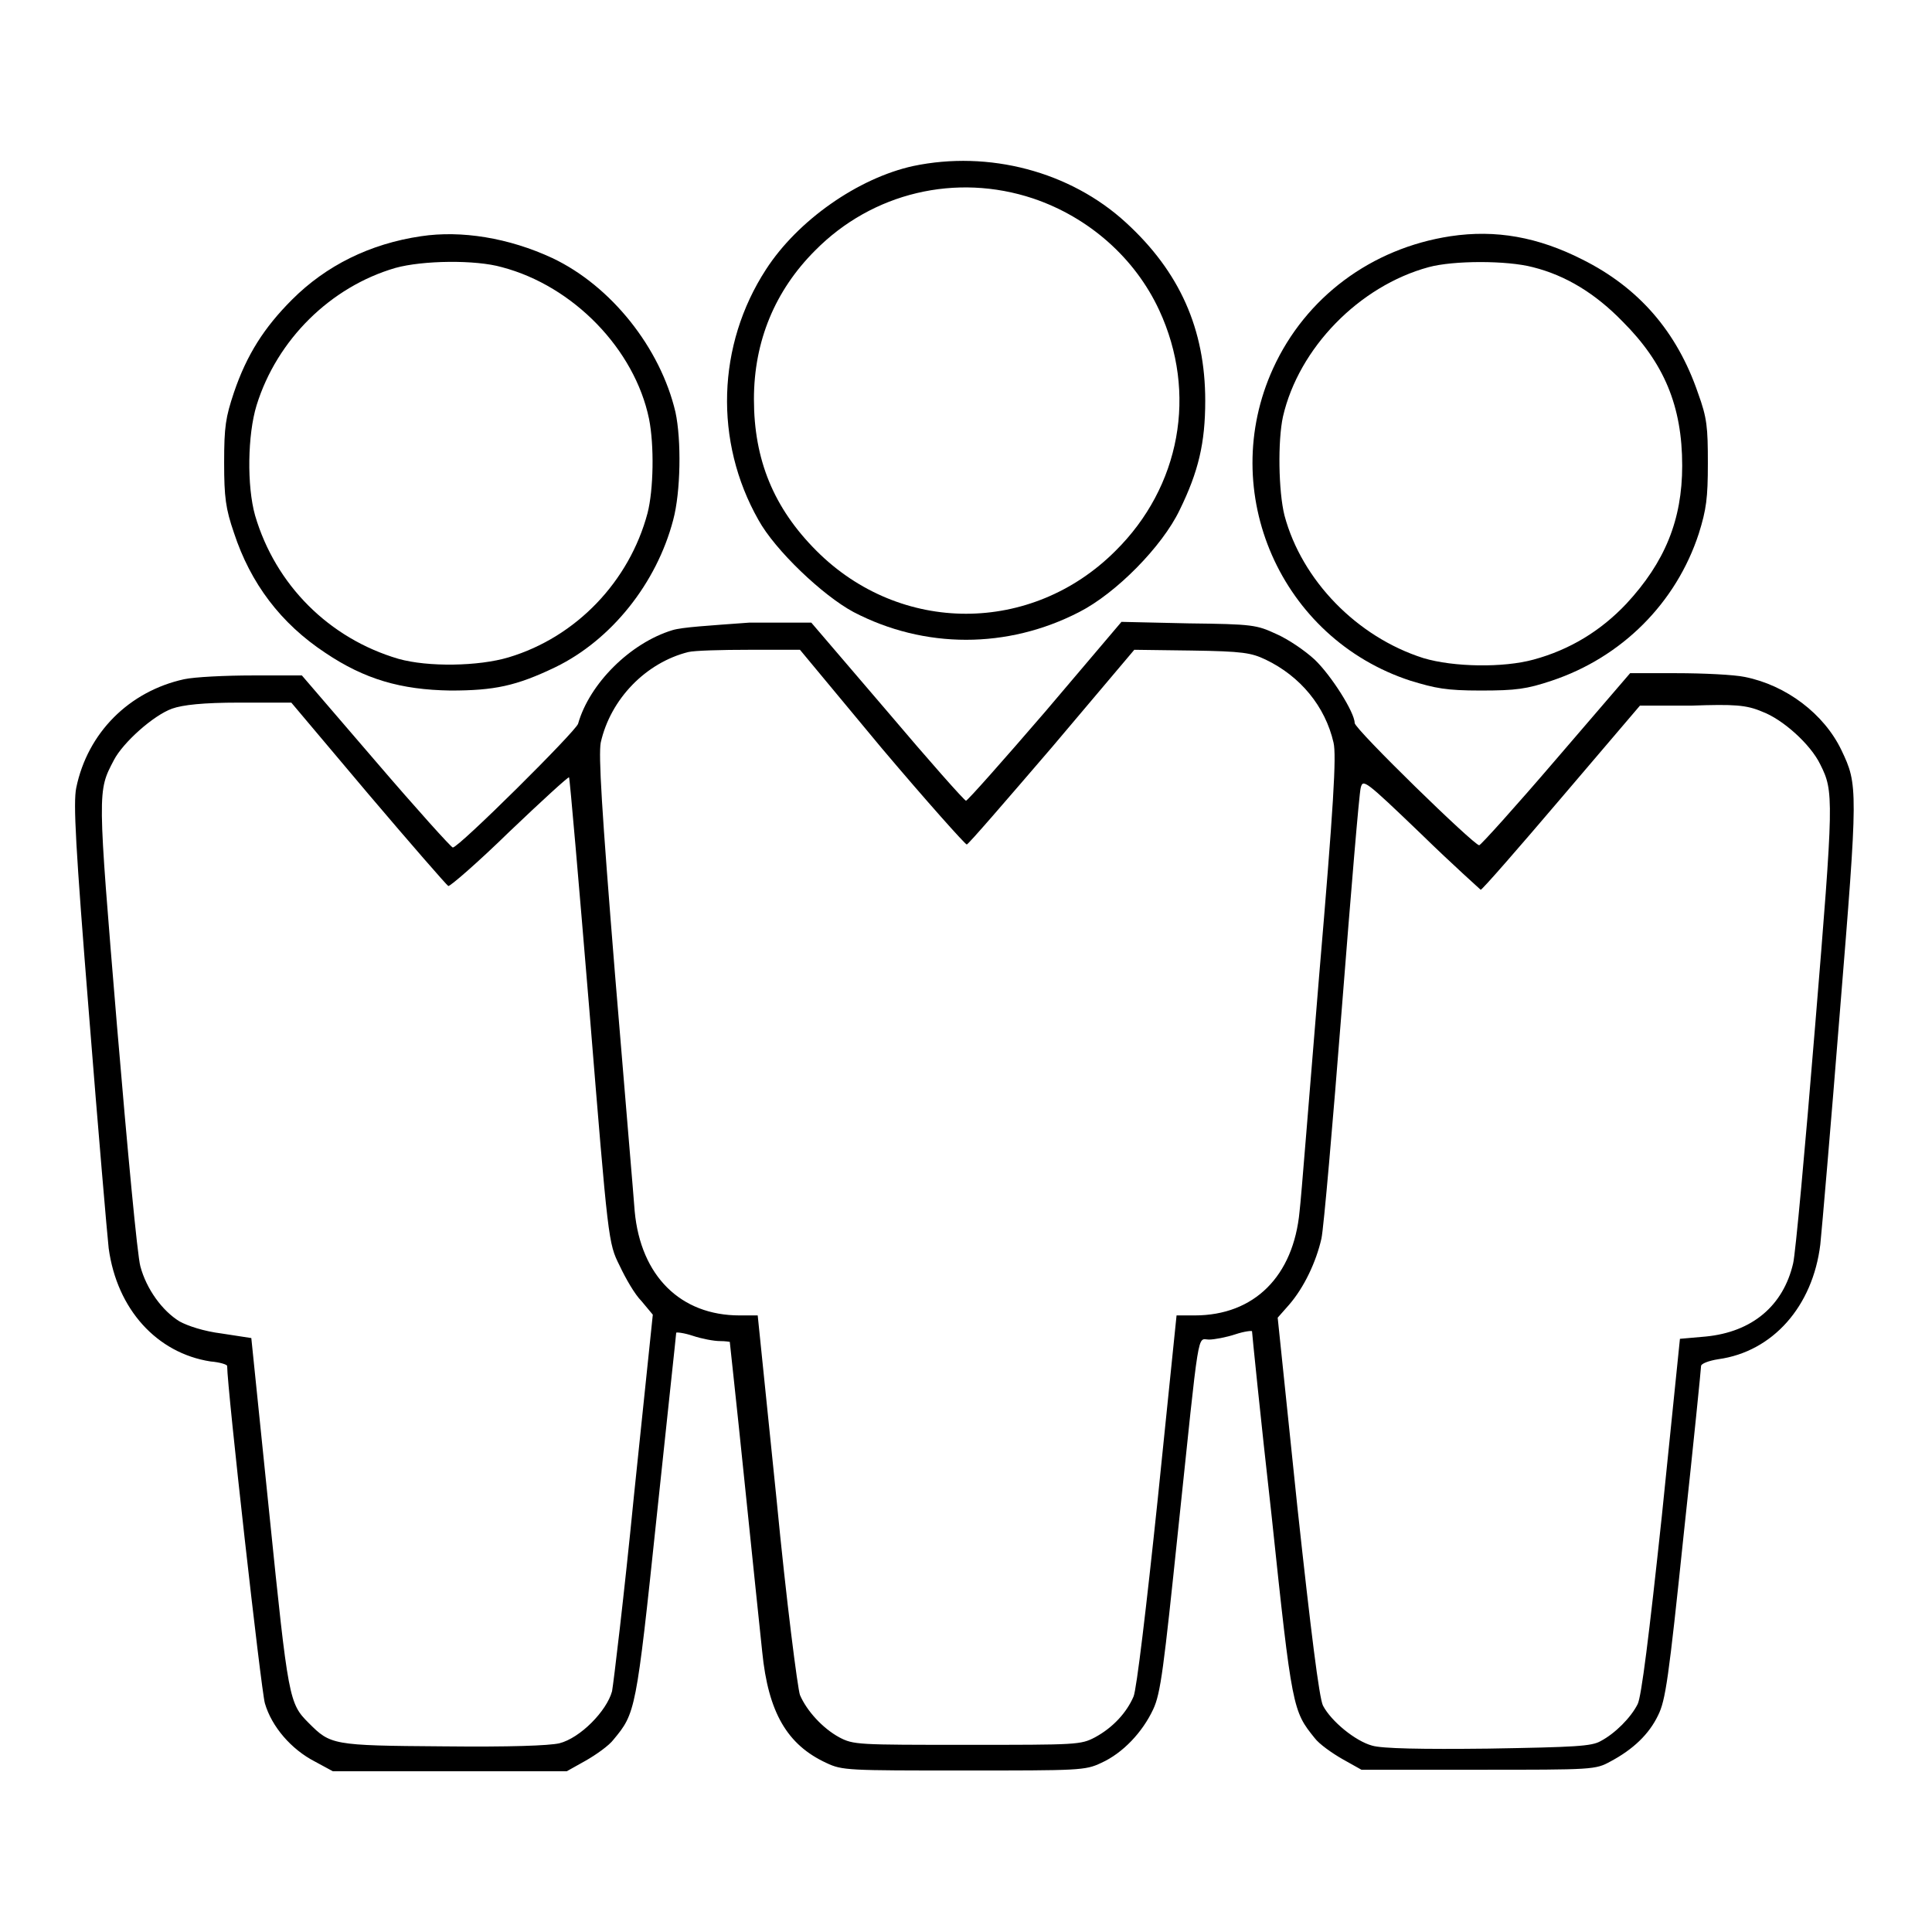
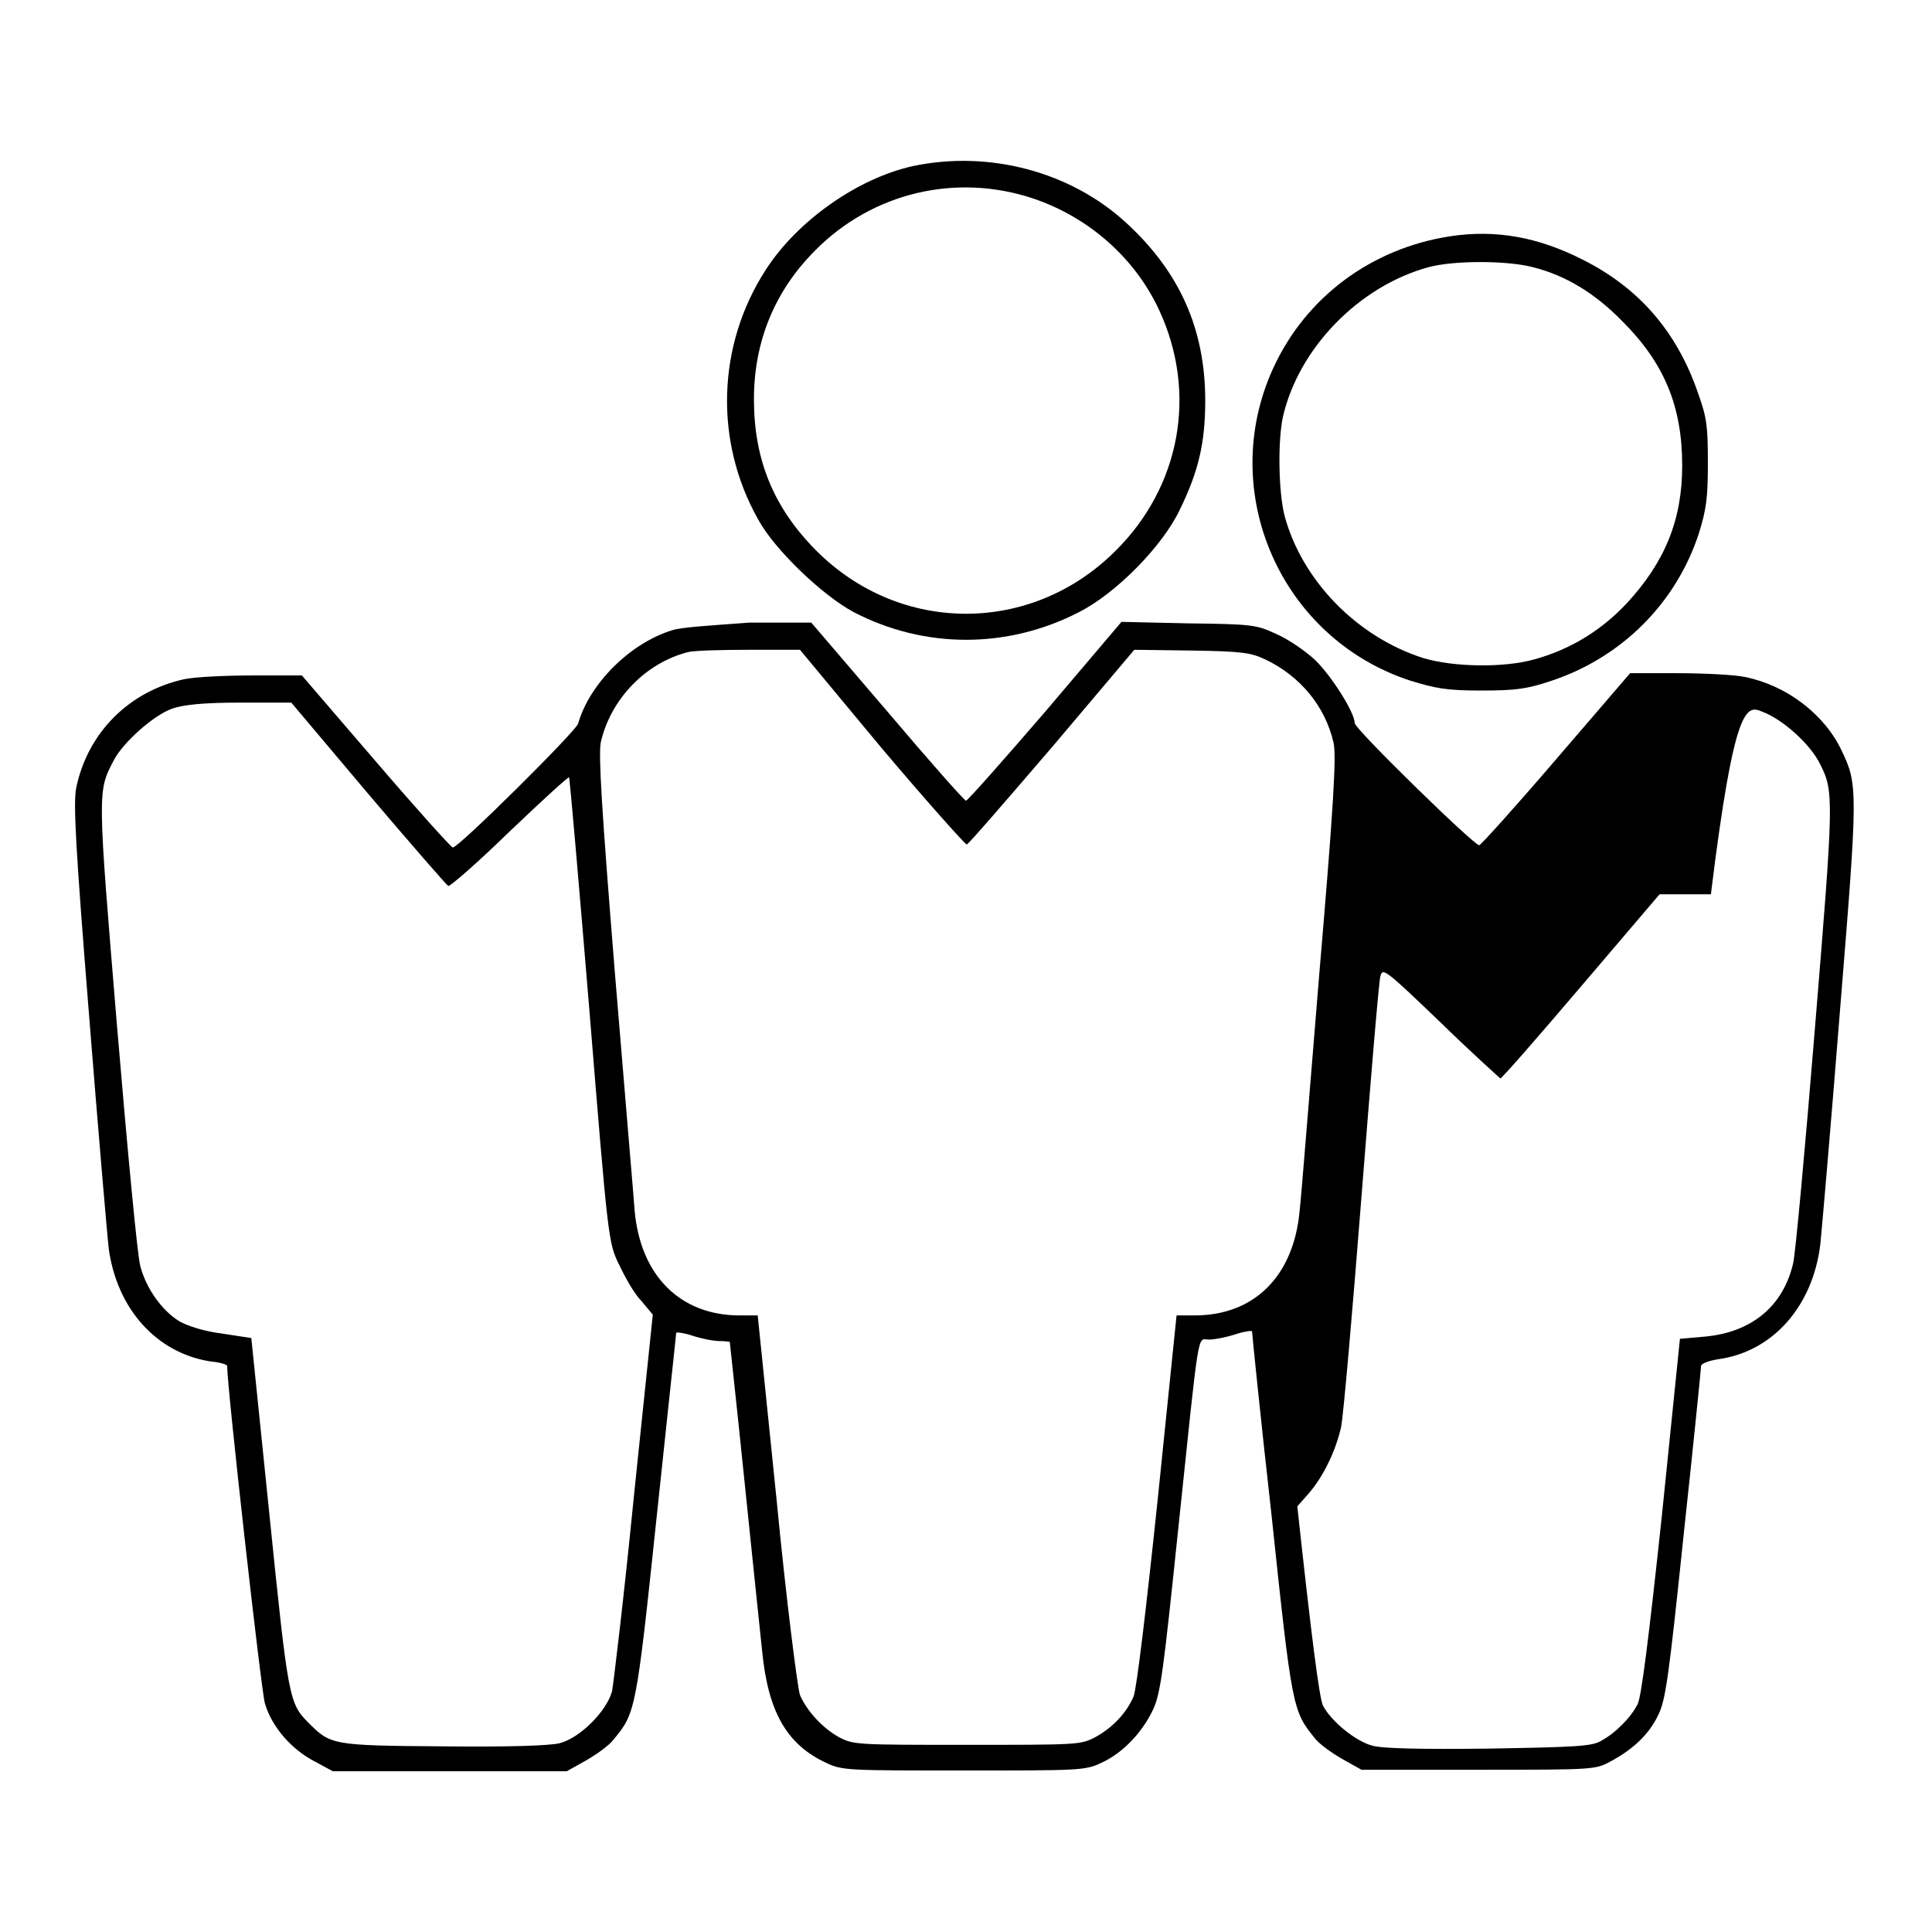
<svg xmlns="http://www.w3.org/2000/svg" version="1.1" x="0px" y="0px" viewBox="0 0 256 256" enable-background="new 0 0 256 256" xml:space="preserve">
  <g>
    <g>
      <g>
        <path fill="#000000" d="M121,22c-7.3,1.6-15.3,7.2-19.5,13.7c-6.5,10-6.9,22.8-1,33.2c2.2,4,8.5,10,12.6,12.2c9.4,4.9,20.4,4.9,29.9,0c4.9-2.5,11-8.7,13.3-13.5c2.5-5.1,3.4-8.9,3.4-14.5c0-9.5-3.4-17.1-10.5-23.6C141.8,22.7,131,19.9,121,22z M136.9,26.3c7.4,2.5,13.5,7.9,16.7,14.8c5.1,11,2.8,23.4-5.8,31.9c-11.1,11.1-28.5,11.1-39.6,0c-5.7-5.7-8.3-12.1-8.3-20.1c0-7.7,2.8-14.4,8.1-19.7C115.6,25.5,126.7,22.9,136.9,26.3z" />
-         <path fill="#000000" d="M55.8,31.3c-6.8,1-12.6,3.9-17.1,8.4c-3.7,3.7-6,7.3-7.7,12.3c-1.1,3.3-1.3,4.5-1.3,9.3c0,4.6,0.2,6.1,1.3,9.3c2.2,6.7,6.2,12,12.1,15.9c5.2,3.5,10,4.9,16.6,5c5.8,0,8.7-0.6,13.9-3.1C81,84.8,87,77.3,89.2,68.9c1-3.7,1.1-10.6,0.3-14.3c-2-8.5-8.5-16.7-16.3-20.4C67.4,31.5,61.1,30.5,55.8,31.3z M66.5,35.4C76,37.9,84.1,46.3,86,55.5c0.7,3.5,0.6,9.4-0.2,12.5c-2.4,9-9.4,16.4-18.4,19.1c-4,1.2-10.7,1.3-14.6,0.2c-9.2-2.7-16.3-9.8-19-19c-1.1-3.9-1-10.7,0.2-14.6c2.7-8.7,9.8-15.7,18.4-18.2C56,34.5,63,34.4,66.5,35.4z" />
        <path fill="#000000" d="M192.2,31.3c-10.5,1.6-19.2,8.1-23.5,17.5c-7.5,16.4,1,35.8,18.2,41.4c3.3,1,4.7,1.3,9.3,1.3c4.7,0,6.1-0.2,9.4-1.3c9.3-3.1,16.5-10.3,19.5-19.5c1-3.2,1.2-4.7,1.2-9.3c0-4.8-0.1-6-1.3-9.3c-2.8-8.2-7.9-14-15.3-17.7C203.8,31.4,198.2,30.4,192.2,31.3z M203.1,35.4c4.4,1.1,8.3,3.5,11.9,7.2c5.5,5.5,7.9,11.2,7.9,19.1c0,7.2-2.3,12.8-7.4,18.3c-3.4,3.6-7.5,6.1-12.3,7.4c-4,1.1-10.6,1-14.6-0.2c-8.8-2.8-16.1-10.3-18.4-18.9c-0.8-3.2-0.9-9.9-0.2-13.1c2.1-9.1,10.1-17.3,19.3-19.8C192.6,34.5,199.7,34.5,203.1,35.4z" />
-         <path fill="#000000" d="M89.1,83.5c-5.6,1.7-11,7.1-12.5,12.4c-0.3,1-15.8,16.4-16.6,16.4c-0.2,0-4.8-5.1-10.2-11.4l-9.8-11.4h-6.5c-3.6,0-7.7,0.2-9.1,0.5c-7.3,1.6-12.8,7.1-14.3,14.4c-0.4,2-0.1,7.7,1.7,30.1c1.2,15.2,2.4,29.1,2.6,30.9c1.1,8.1,6.4,13.9,13.5,15c1.2,0.1,2.2,0.4,2.2,0.6c0,2.9,4.5,43,5,44.7c0.9,3.1,3.5,6.1,6.6,7.7l2.4,1.3h15.5h15.5l2.5-1.4c1.4-0.8,3.1-2,3.7-2.8c2.9-3.5,3-3.7,5.7-29.4c1.4-13.3,2.6-24.3,2.6-24.5c0-0.1,1,0,2.2,0.4c1.2,0.4,2.8,0.7,3.6,0.7c0.7,0,1.3,0.1,1.3,0.1c0,0.1,0.9,8.2,1.9,18c1,9.8,2.1,20.2,2.4,23.1c0.8,8,3.3,12.3,8.5,14.7c2.1,1,2.9,1,18.2,1c15.3,0,16.1,0,18.2-1c2.9-1.3,5.5-4.1,6.9-7.1c1-2.1,1.4-5.5,3.3-23.7c2.9-27.6,2.5-25.3,4.1-25.3c0.7,0,2.3-0.3,3.5-0.7c1.2-0.4,2.2-0.5,2.2-0.4c0,0.2,1.1,11.2,2.6,24.5c2.7,25.6,2.8,25.8,5.7,29.4c0.6,0.8,2.3,2,3.7,2.8l2.5,1.4h15.5c15.2,0,15.5,0,17.5-1.1c3-1.6,5.1-3.6,6.3-6.1c1-2,1.4-4.8,3.4-24c1.3-12,2.3-22,2.3-22.3c0-0.3,1-0.7,2.3-0.9c7.2-1,12.5-7,13.5-15.2c0.2-1.9,1.4-15.8,2.6-30.9c2.4-29.5,2.4-30,0.2-34.6c-2.3-4.8-7.3-8.6-12.8-9.7c-1.4-0.3-5.5-0.5-9.1-0.5H216l-9.8,11.4c-5.4,6.3-10,11.4-10.2,11.4c-0.7,0-16.5-15.4-16.5-16.2c0-1.4-3.1-6.3-5.3-8.4c-1.3-1.2-3.5-2.7-5.1-3.4c-2.6-1.2-3.1-1.3-11.6-1.4l-8.9-0.2l-10.1,11.9c-5.6,6.5-10.3,11.8-10.5,11.8s-4.9-5.3-10.4-11.8l-10.1-11.8l-8.2,0C93.9,82.9,90.4,83.1,89.1,83.5z M116.8,99.1c6,7.1,11.1,12.8,11.3,12.8s5.2-5.8,11.3-12.9l10.9-12.9l7.6,0.1c6.8,0.1,7.9,0.3,9.8,1.2c4.6,2.2,7.9,6.2,9,11c0.4,1.7,0,8.5-1.9,30.8c-1.3,15.7-2.4,29.8-2.6,31.3c-0.8,8.6-6,13.8-13.9,13.8h-2.4l-2.5,24.4c-1.5,14.3-2.8,25.2-3.2,26.1c-0.9,2.1-2.7,4.1-5.1,5.4c-1.9,1-2.4,1-16.9,1c-14.6,0-15.1,0-17-1c-2.2-1.2-4.3-3.5-5.2-5.6c-0.3-0.8-1.8-12.4-3.1-25.9l-2.5-24.4h-2.4c-7.8,0-13.1-5.2-13.9-13.8c-0.1-1.5-1.3-15.5-2.6-31.3c-1.8-22.2-2.2-29.1-1.9-30.8c1.3-5.8,6-10.6,11.6-12c0.8-0.2,4.4-0.3,8.1-0.3l6.7,0L116.8,99.1z M48.8,105.2c5.6,6.6,10.4,12.1,10.6,12.2c0.2,0.1,3.9-3.1,8.1-7.2c4.3-4.1,7.8-7.3,7.9-7.2c0.1,0.1,1.3,14,2.7,30.9c2.5,30.7,2.5,30.8,4,33.8c0.8,1.7,2,3.8,2.9,4.7l1.5,1.8l-2.5,24c-1.3,13.2-2.7,24.8-2.9,25.9c-0.7,2.6-4.2,6.2-7,6.9c-1.4,0.3-6.3,0.5-15.5,0.4c-14.6-0.1-14.8-0.2-17.7-3.1c-2.6-2.6-2.7-3.1-5.2-27.6l-2.4-23.4l-3.9-0.6c-2.4-0.3-4.5-1-5.6-1.6c-2.3-1.4-4.4-4.3-5.2-7.3c-0.4-1.4-1.7-15.3-3.1-31.9c-2.6-31.4-2.6-31-0.4-35.2c1.2-2.3,5.2-5.9,7.7-6.8c1.4-0.5,4.1-0.8,8.9-0.8l6.9,0L48.8,105.2z M233.5,94.3c2.7,1,6.4,4.3,7.7,7c1.8,3.6,1.8,4.4-0.7,34.8c-1.3,16-2.6,30.1-2.9,31.3c-1.3,5.6-5.4,9.1-11.6,9.7l-3.4,0.3l-2.4,23.5c-1.7,15.9-2.7,23.9-3.2,24.9c-0.9,1.8-3,3.9-4.9,4.9c-1.2,0.7-3.4,0.8-14.9,1c-8.8,0.1-14.1,0-15.4-0.4c-2.2-0.6-5.4-3.2-6.5-5.3c-0.5-1-1.6-9.8-3.4-26.4l-2.6-25l1.5-1.7c2-2.3,3.6-5.7,4.3-8.8c0.3-1.4,1.5-15.2,2.7-30.5s2.3-28.5,2.5-29.2c0.3-1.2,0.5-1.1,8,6.1c4.2,4.1,7.8,7.3,7.9,7.4c0.2,0,5-5.5,10.7-12.2l10.4-12.2h6.8C229.8,93.3,231.4,93.4,233.5,94.3z" />
+         <path fill="#000000" d="M89.1,83.5c-5.6,1.7-11,7.1-12.5,12.4c-0.3,1-15.8,16.4-16.6,16.4c-0.2,0-4.8-5.1-10.2-11.4l-9.8-11.4h-6.5c-3.6,0-7.7,0.2-9.1,0.5c-7.3,1.6-12.8,7.1-14.3,14.4c-0.4,2-0.1,7.7,1.7,30.1c1.2,15.2,2.4,29.1,2.6,30.9c1.1,8.1,6.4,13.9,13.5,15c1.2,0.1,2.2,0.4,2.2,0.6c0,2.9,4.5,43,5,44.7c0.9,3.1,3.5,6.1,6.6,7.7l2.4,1.3h15.5h15.5l2.5-1.4c1.4-0.8,3.1-2,3.7-2.8c2.9-3.5,3-3.7,5.7-29.4c1.4-13.3,2.6-24.3,2.6-24.5c0-0.1,1,0,2.2,0.4c1.2,0.4,2.8,0.7,3.6,0.7c0.7,0,1.3,0.1,1.3,0.1c0,0.1,0.9,8.2,1.9,18c1,9.8,2.1,20.2,2.4,23.1c0.8,8,3.3,12.3,8.5,14.7c2.1,1,2.9,1,18.2,1c15.3,0,16.1,0,18.2-1c2.9-1.3,5.5-4.1,6.9-7.1c1-2.1,1.4-5.5,3.3-23.7c2.9-27.6,2.5-25.3,4.1-25.3c0.7,0,2.3-0.3,3.5-0.7c1.2-0.4,2.2-0.5,2.2-0.4c0,0.2,1.1,11.2,2.6,24.5c2.7,25.6,2.8,25.8,5.7,29.4c0.6,0.8,2.3,2,3.7,2.8l2.5,1.4h15.5c15.2,0,15.5,0,17.5-1.1c3-1.6,5.1-3.6,6.3-6.1c1-2,1.4-4.8,3.4-24c1.3-12,2.3-22,2.3-22.3c0-0.3,1-0.7,2.3-0.9c7.2-1,12.5-7,13.5-15.2c0.2-1.9,1.4-15.8,2.6-30.9c2.4-29.5,2.4-30,0.2-34.6c-2.3-4.8-7.3-8.6-12.8-9.7c-1.4-0.3-5.5-0.5-9.1-0.5H216l-9.8,11.4c-5.4,6.3-10,11.4-10.2,11.4c-0.7,0-16.5-15.4-16.5-16.2c0-1.4-3.1-6.3-5.3-8.4c-1.3-1.2-3.5-2.7-5.1-3.4c-2.6-1.2-3.1-1.3-11.6-1.4l-8.9-0.2l-10.1,11.9c-5.6,6.5-10.3,11.8-10.5,11.8s-4.9-5.3-10.4-11.8l-10.1-11.8l-8.2,0C93.9,82.9,90.4,83.1,89.1,83.5z M116.8,99.1c6,7.1,11.1,12.8,11.3,12.8s5.2-5.8,11.3-12.9l10.9-12.9l7.6,0.1c6.8,0.1,7.9,0.3,9.8,1.2c4.6,2.2,7.9,6.2,9,11c0.4,1.7,0,8.5-1.9,30.8c-1.3,15.7-2.4,29.8-2.6,31.3c-0.8,8.6-6,13.8-13.9,13.8h-2.4l-2.5,24.4c-1.5,14.3-2.8,25.2-3.2,26.1c-0.9,2.1-2.7,4.1-5.1,5.4c-1.9,1-2.4,1-16.9,1c-14.6,0-15.1,0-17-1c-2.2-1.2-4.3-3.5-5.2-5.6c-0.3-0.8-1.8-12.4-3.1-25.9l-2.5-24.4h-2.4c-7.8,0-13.1-5.2-13.9-13.8c-0.1-1.5-1.3-15.5-2.6-31.3c-1.8-22.2-2.2-29.1-1.9-30.8c1.3-5.8,6-10.6,11.6-12c0.8-0.2,4.4-0.3,8.1-0.3l6.7,0L116.8,99.1z M48.8,105.2c5.6,6.6,10.4,12.1,10.6,12.2c0.2,0.1,3.9-3.1,8.1-7.2c4.3-4.1,7.8-7.3,7.9-7.2c0.1,0.1,1.3,14,2.7,30.9c2.5,30.7,2.5,30.8,4,33.8c0.8,1.7,2,3.8,2.9,4.7l1.5,1.8l-2.5,24c-1.3,13.2-2.7,24.8-2.9,25.9c-0.7,2.6-4.2,6.2-7,6.9c-1.4,0.3-6.3,0.5-15.5,0.4c-14.6-0.1-14.8-0.2-17.7-3.1c-2.6-2.6-2.7-3.1-5.2-27.6l-2.4-23.4l-3.9-0.6c-2.4-0.3-4.5-1-5.6-1.6c-2.3-1.4-4.4-4.3-5.2-7.3c-0.4-1.4-1.7-15.3-3.1-31.9c-2.6-31.4-2.6-31-0.4-35.2c1.2-2.3,5.2-5.9,7.7-6.8c1.4-0.5,4.1-0.8,8.9-0.8l6.9,0L48.8,105.2z M233.5,94.3c2.7,1,6.4,4.3,7.7,7c1.8,3.6,1.8,4.4-0.7,34.8c-1.3,16-2.6,30.1-2.9,31.3c-1.3,5.6-5.4,9.1-11.6,9.7l-3.4,0.3l-2.4,23.5c-1.7,15.9-2.7,23.9-3.2,24.9c-0.9,1.8-3,3.9-4.9,4.9c-1.2,0.7-3.4,0.8-14.9,1c-8.8,0.1-14.1,0-15.4-0.4c-2.2-0.6-5.4-3.2-6.5-5.3c-0.5-1-1.6-9.8-3.4-26.4l1.5-1.7c2-2.3,3.6-5.7,4.3-8.8c0.3-1.4,1.5-15.2,2.7-30.5s2.3-28.5,2.5-29.2c0.3-1.2,0.5-1.1,8,6.1c4.2,4.1,7.8,7.3,7.9,7.4c0.2,0,5-5.5,10.7-12.2l10.4-12.2h6.8C229.8,93.3,231.4,93.4,233.5,94.3z" />
      </g>
    </g>
  </g>
</svg>